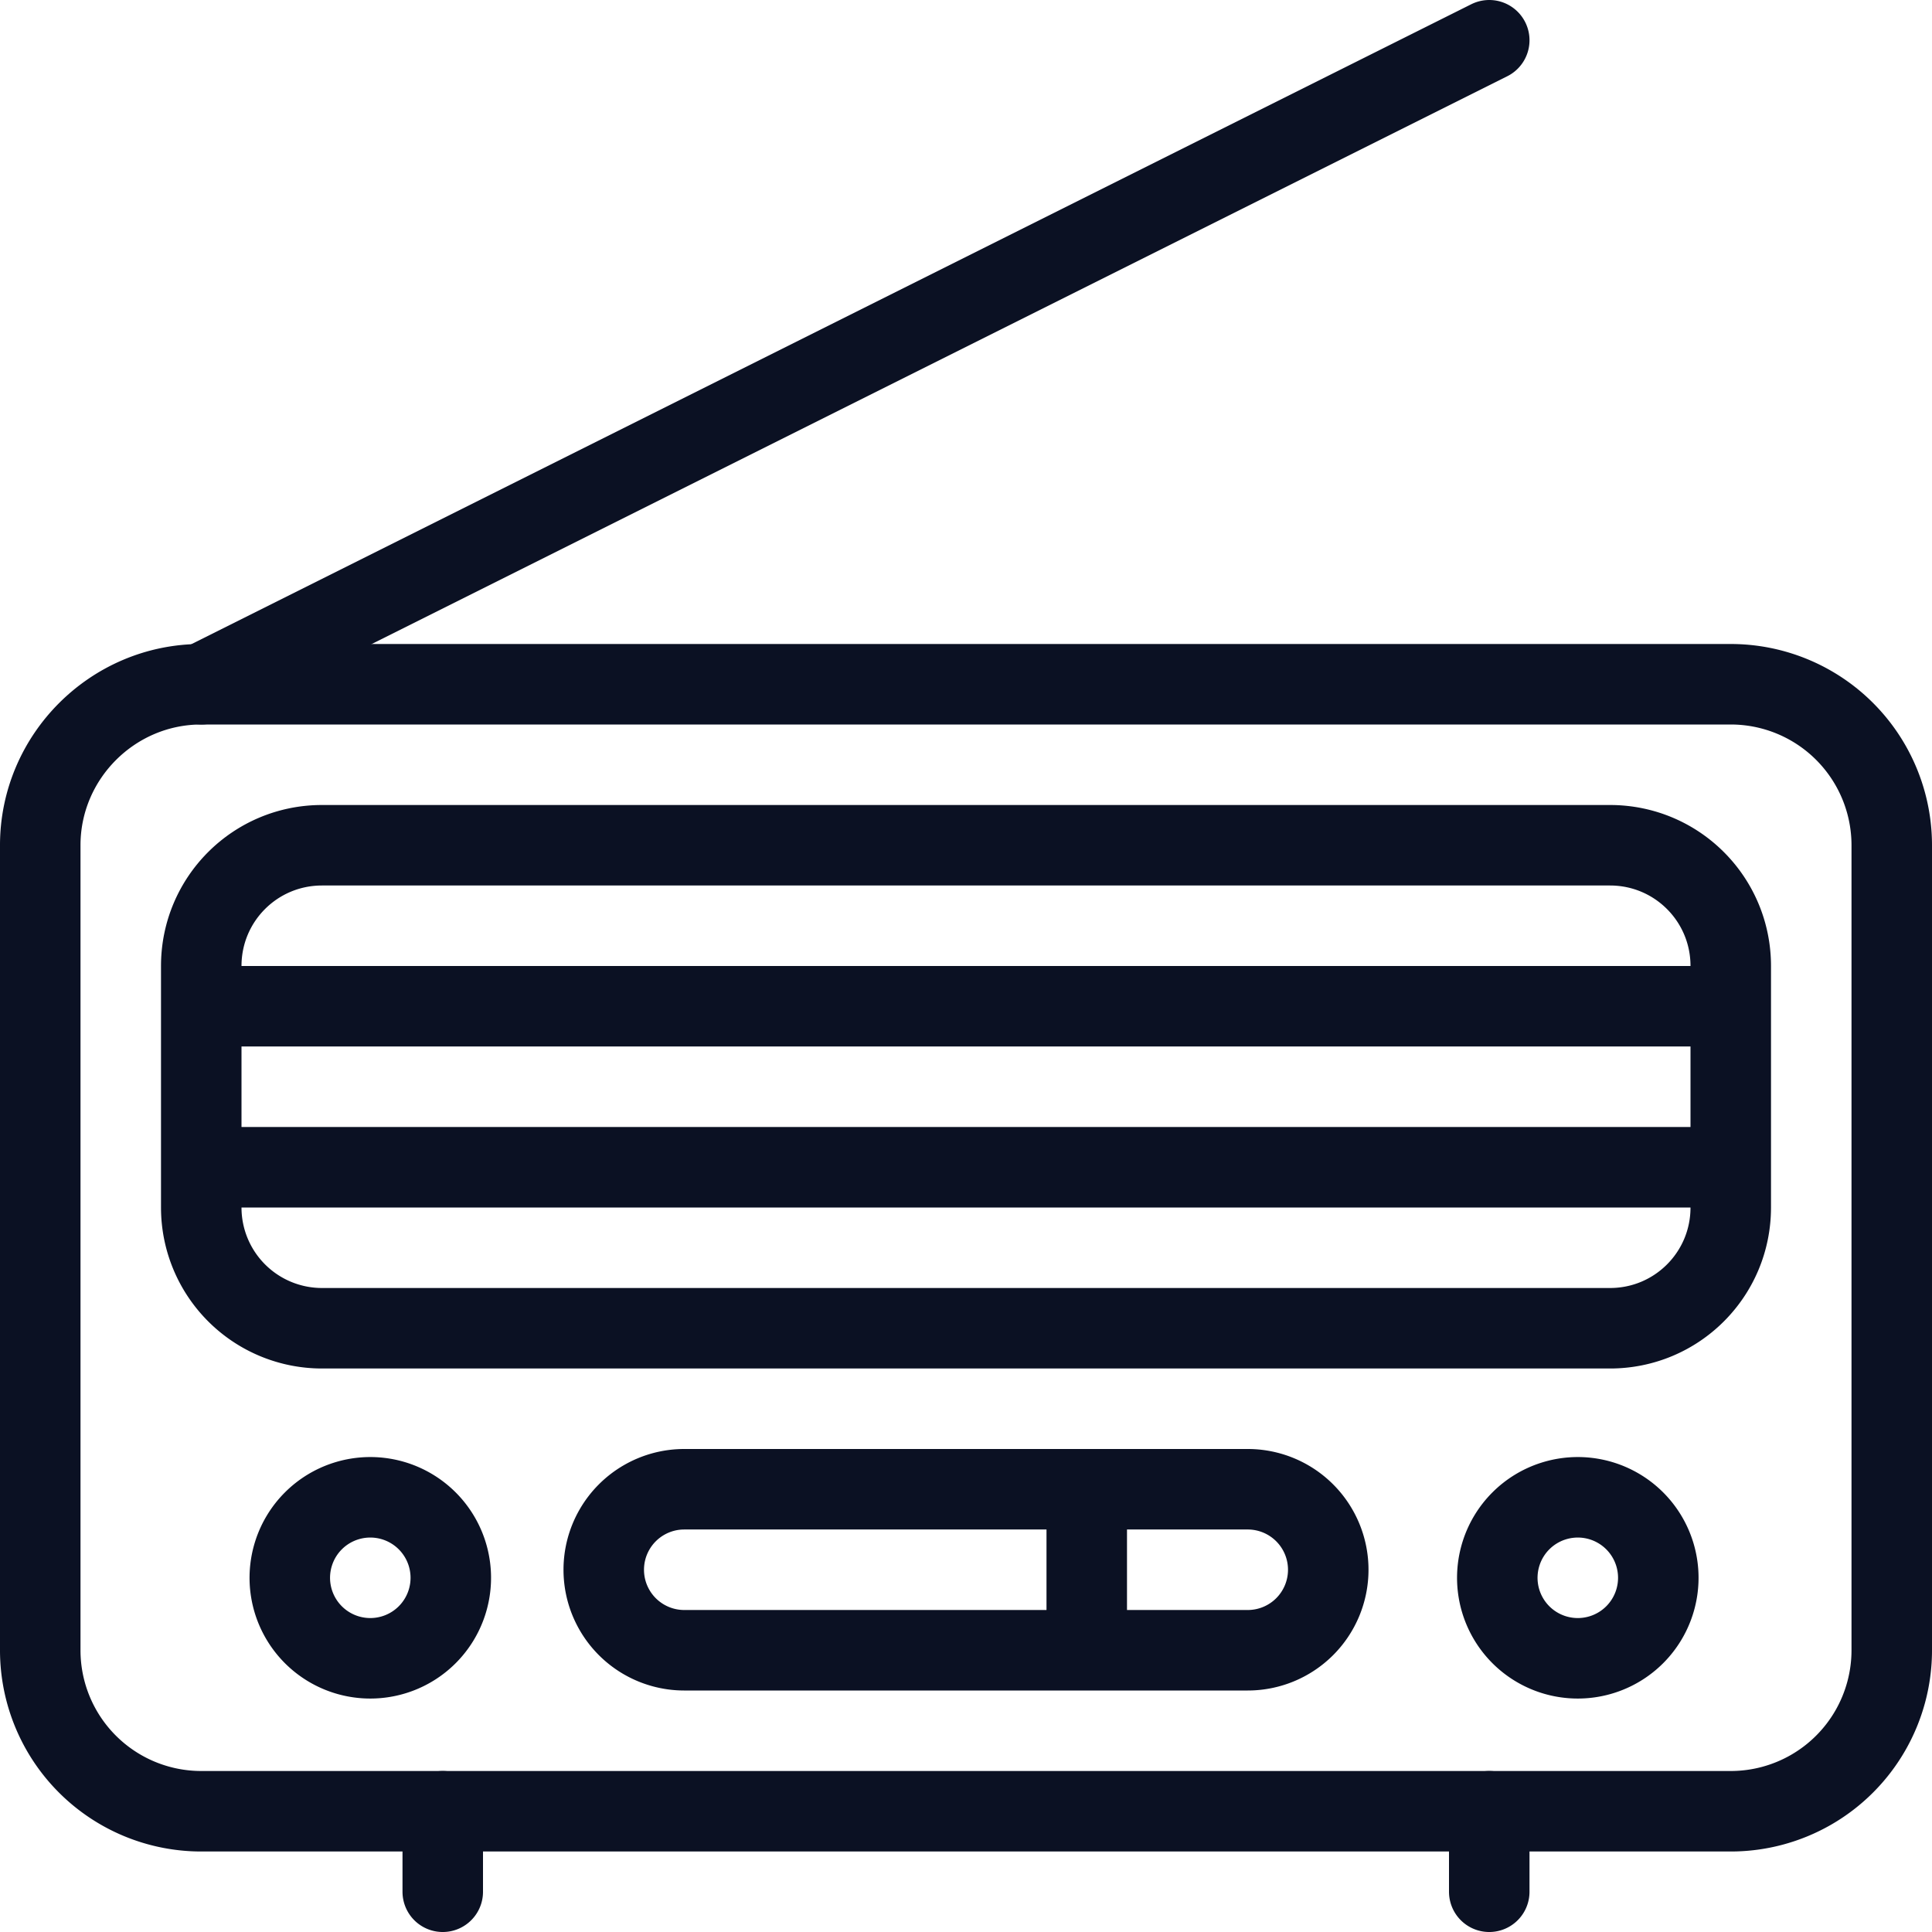
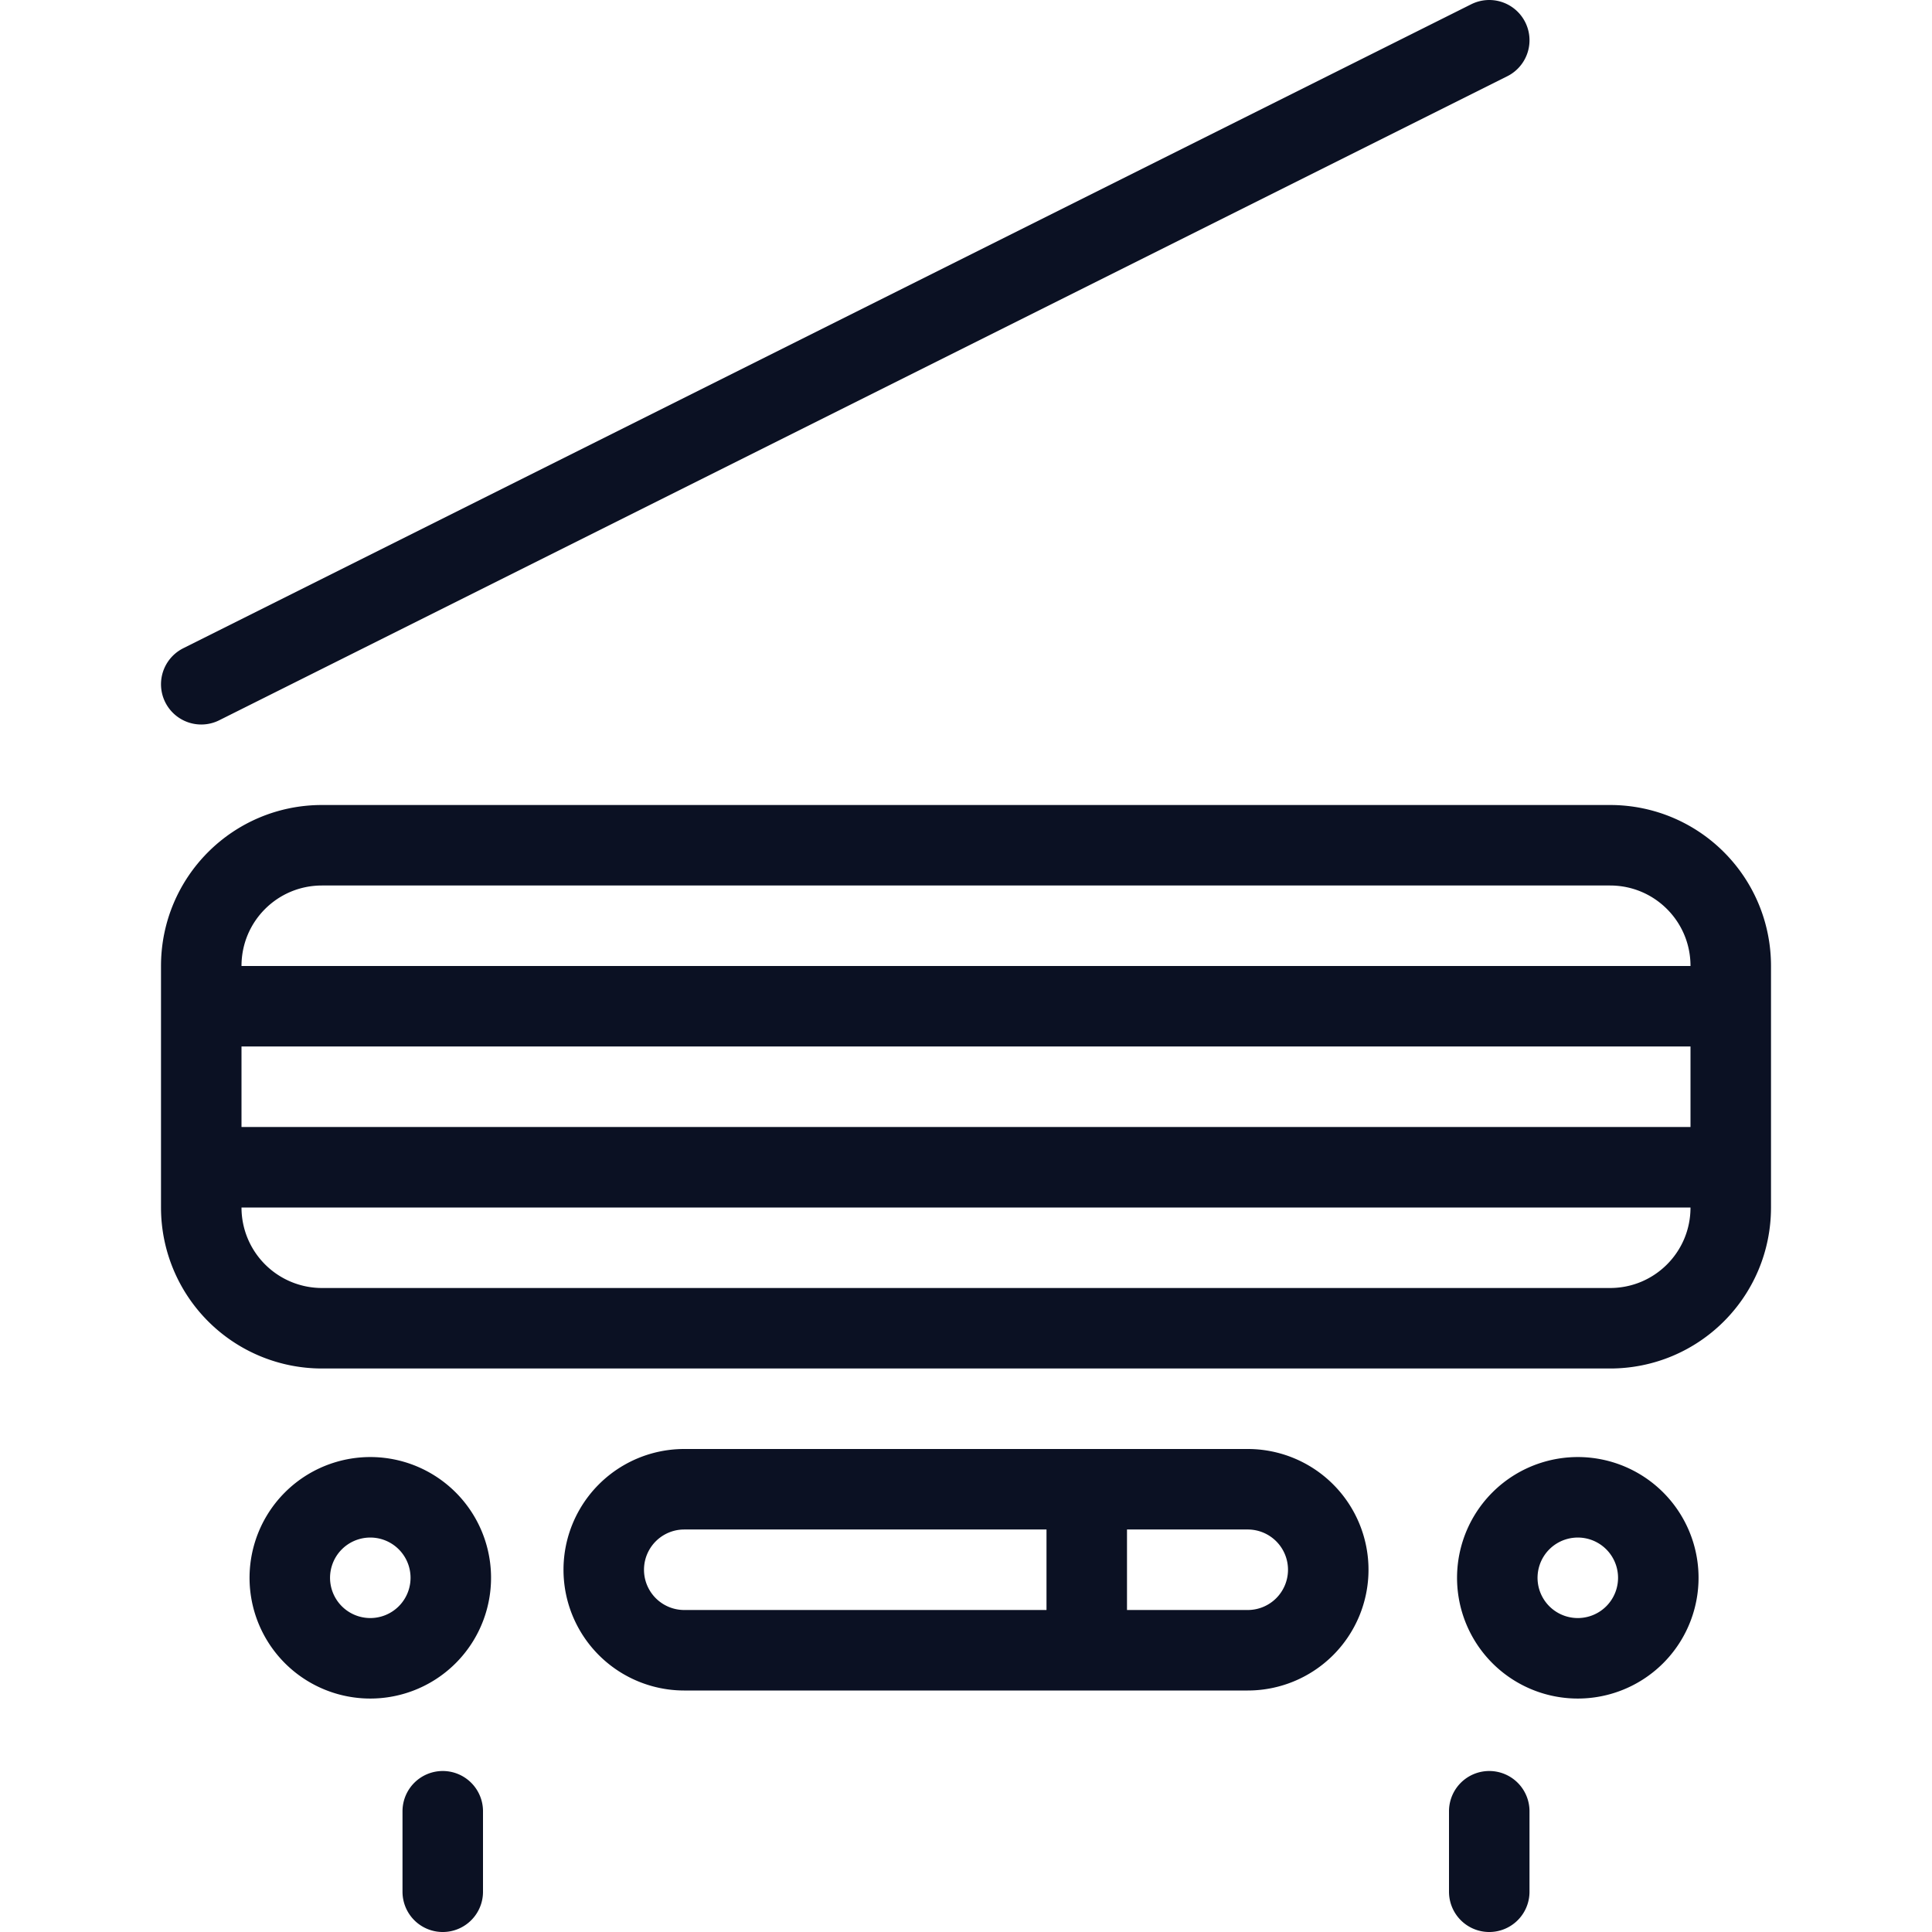
<svg xmlns="http://www.w3.org/2000/svg" viewBox="0 0 24 24">
  <g fill="none" stroke="#0B1123" stroke-linecap="round" stroke-linejoin="round">
-     <path d="M.5 10.5c0-1.1.9-2 2-2h19a2 2 0 012 2v10a2 2 0 01-2 2h-19a2 2 0 01-2-2v-10z" />
    <path d="M21.5 15c0 .83-.67 1.5-1.5 1.5H4A1.5 1.5 0 012.5 15v-3c0-.83.67-1.5 1.5-1.5h16c.83 0 1.5.67 1.5 1.5v3zM5.2 18.8a1 1 0 11-1.4 1.4 1 1 0 011.4-1.4M20.2 18.8a1 1 0 11-1.4 1.4 1 1 0 011.4-1.4M16.5 19.5a1 1 0 01-1 1h-7a1 1 0 110-2h7a1 1 0 011 1zM2.5 12.5h19M2.5 14.5h19M13.5 18.5v2M2.5 8.5l16-8M5.5 22.5v1M18.5 22.5v1" />
  </g>
  <path fill="none" d="M0 0h24v24H0z" />
</svg>